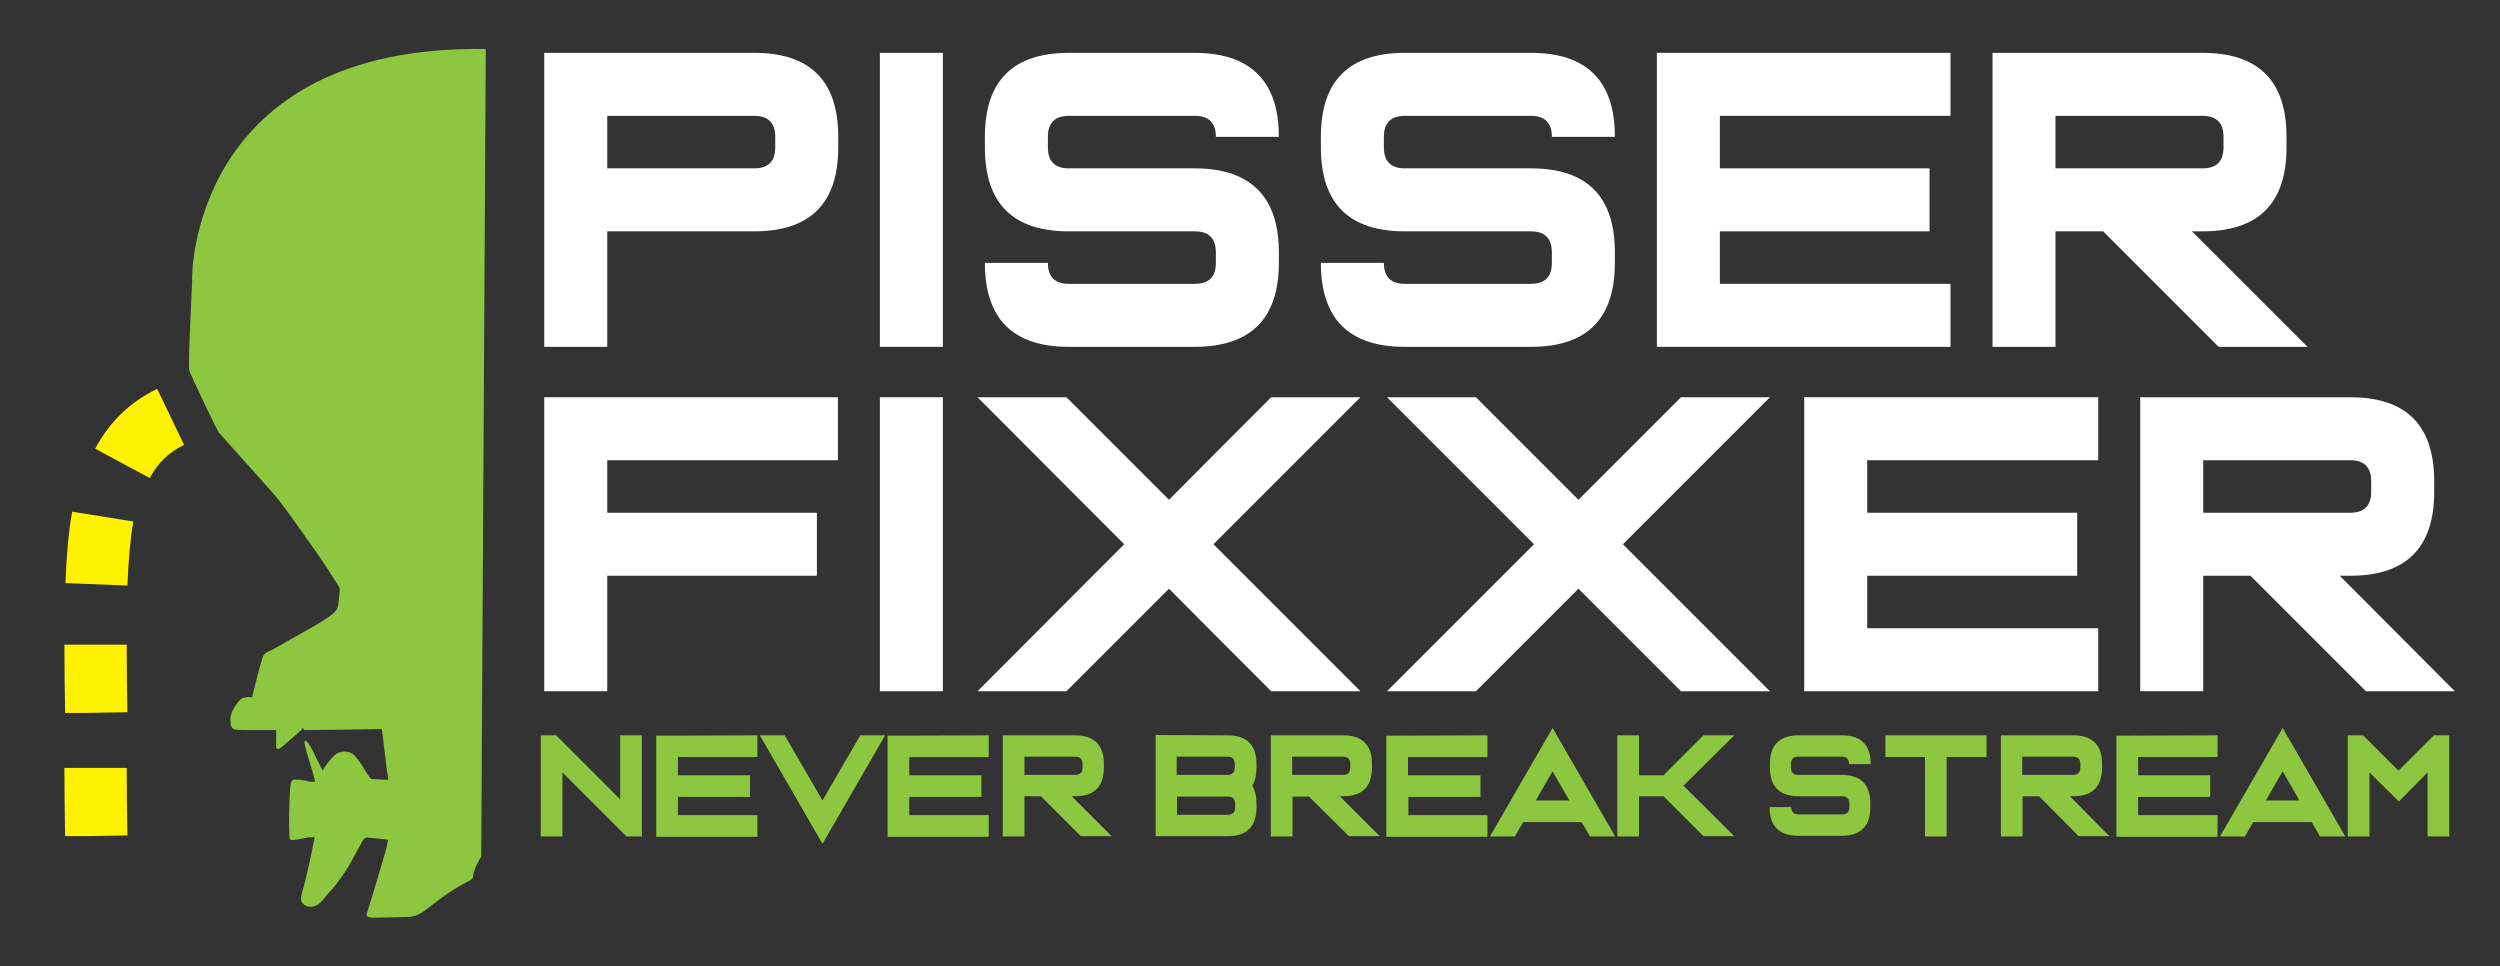
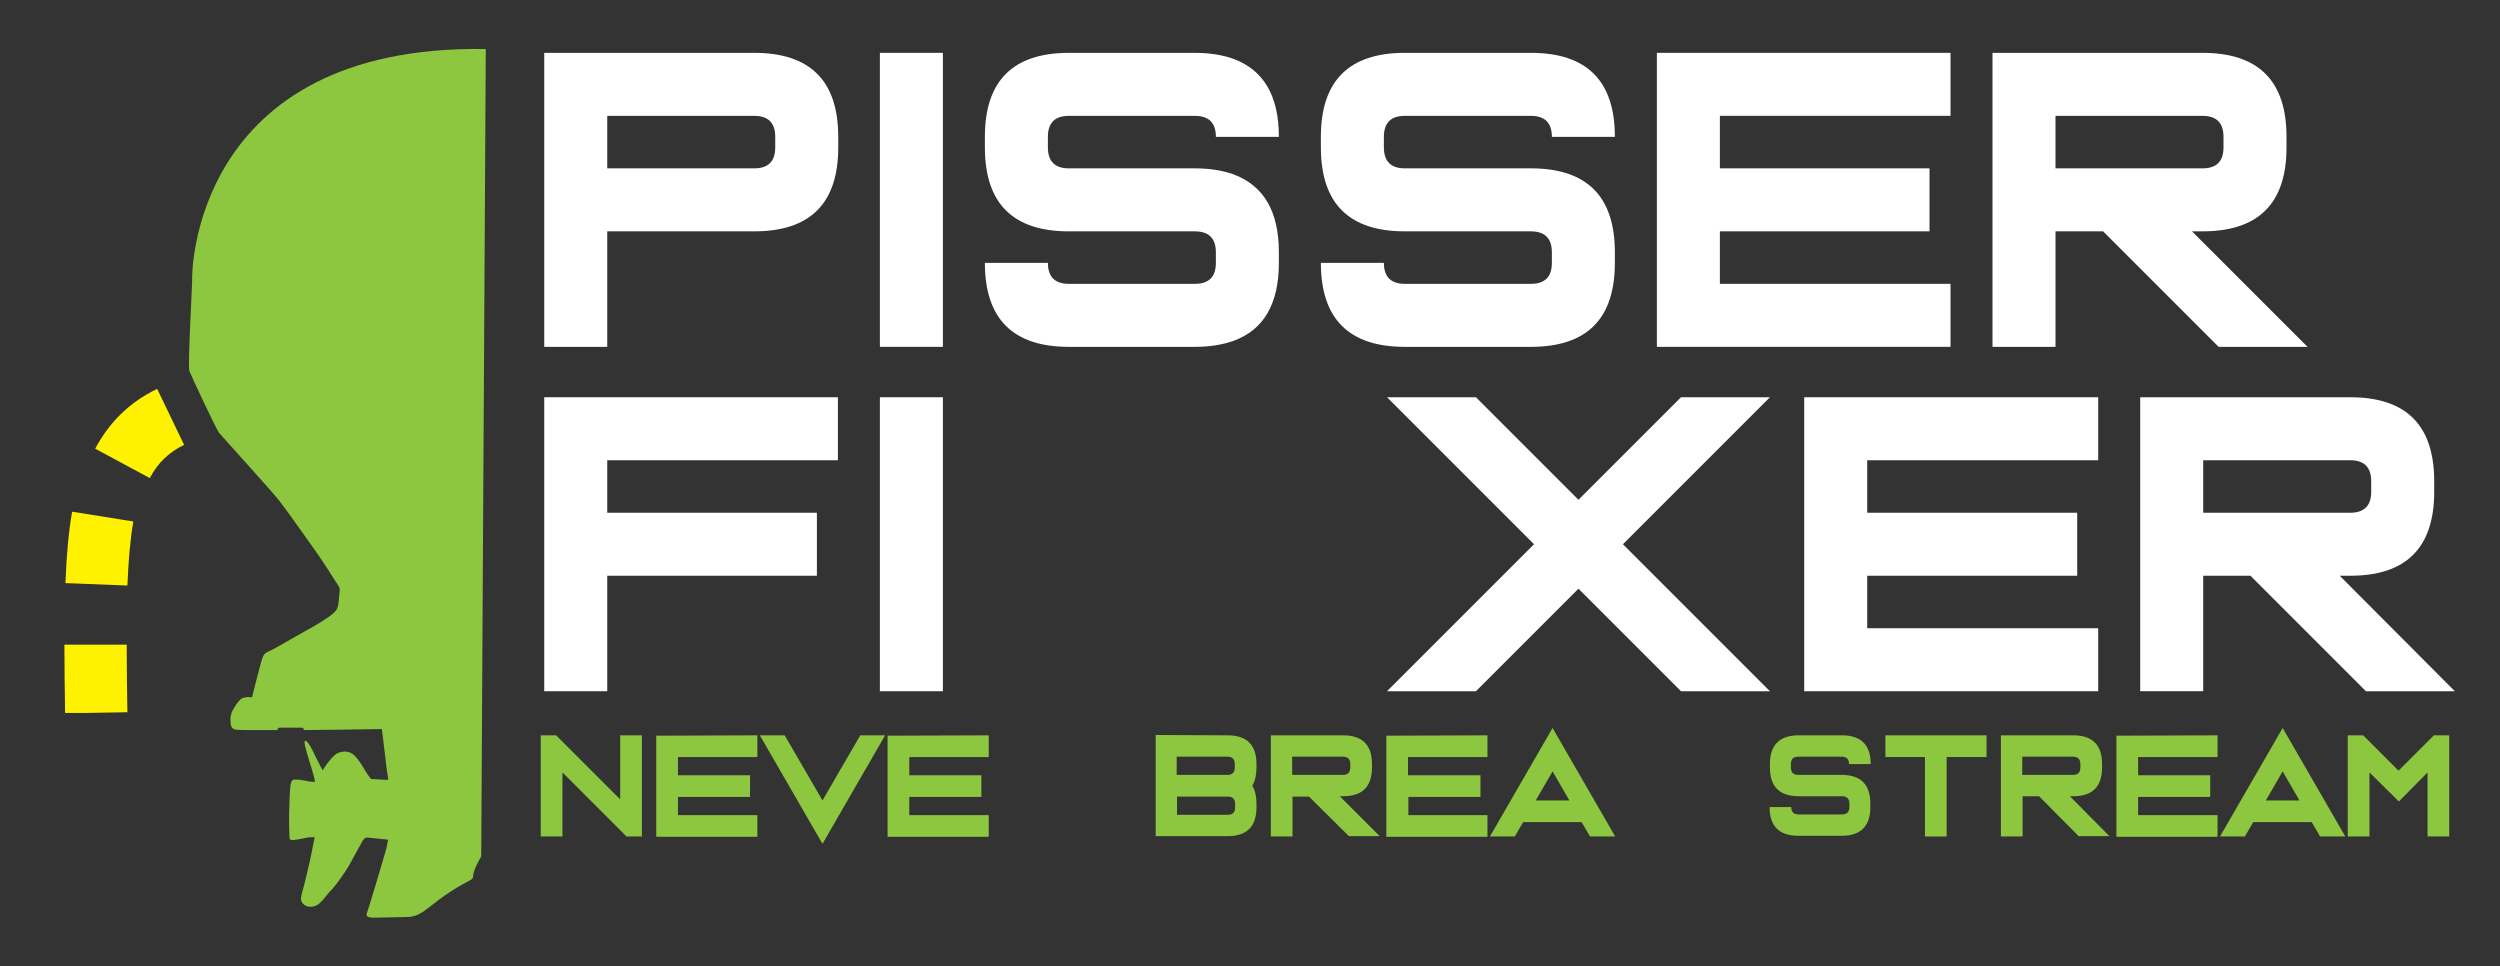
<svg xmlns="http://www.w3.org/2000/svg" version="1.1" id="Layer_1" x="0px" y="0px" viewBox="0 0 714.3 276" style="enable-background:new 0 0 714.3 276;" xml:space="preserve">
  <rect x="0" y="0" width="714.3" height="276" fill="#333333" stroke="none" />
  <style type="text/css">
	.st0{fill:#FFFFFF;}
	.st1{fill:#8DC63F;}
	.st2{fill:#FFF200;}
</style>
  <g id="a">
</g>
  <g id="b">
    <g>
      <rect x="251.4" y="15.1" class="st0" width="18" height="84" />
      <path class="st0" d="M341.4,81.1h-36c-4,0-6-2-6-6h-18c0,16,8,24,24,24h36c4.2,0,7.9-0.6,11-1.7c8.6-3.1,13-10.5,13-22.3v-3    c0-11.8-4.4-19.1-13-22.3c-3.1-1.1-6.8-1.7-11-1.7h-36c-4,0-6-2-6-6v-3c0-4,2-6,6-6h36c4,0,6,2,6,6h18c0-11.8-4.4-19.1-13-22.3    c-3.1-1.1-6.8-1.7-11-1.7h-36c-16,0-24,8-24,24v3c0,16,8,24,24,24h36c4,0,6,2,6,6v3C347.4,79.1,345.4,81.1,341.4,81.1L341.4,81.1z    " />
      <path class="st0" d="M437.4,81.1h-36c-4,0-6-2-6-6h-18c0,16,8,24,24,24h36c16,0,24-8,24-24v-3c0-16-8-24-24-24h-36c-4,0-6-2-6-6    v-3c0-4,2-6,6-6h36c4,0,6,2,6,6h18c0-16-8-24-24-24h-36c-16,0-24,8-24,24v3c0,16,8,24,24,24h36c4,0,6,2,6,6v3    C443.4,79.1,441.4,81.1,437.4,81.1z" />
      <polygon class="st0" points="557.3,81.1 491.4,81.1 491.4,66.1 551.3,66.1 551.3,48.1 491.4,48.1 491.4,33.1 557.3,33.1     557.3,15.1 473.4,15.1 473.4,99.1 557.3,99.1   " />
      <polygon class="st0" points="155.5,197.5 173.5,197.5 173.5,164.5 233.4,164.5 233.4,146.5 173.5,146.5 173.5,131.5 239.4,131.5     239.4,113.5 155.5,113.5   " />
      <rect x="251.4" y="113.5" class="st0" width="18" height="84" />
-       <polygon class="st0" points="388.7,113.5 363.2,113.5 352.4,124.3 334,142.8 304.7,113.5 279.3,113.5 321.2,155.5 279.3,197.5     304.7,197.5 334,168.2 352.4,186.7 363.2,197.5 388.7,197.5 352.4,161.2 346.7,155.5 352.4,149.8   " />
      <polygon class="st0" points="480.3,113.5 451,142.8 421.7,113.5 396.3,113.5 438.3,155.5 396.3,197.5 421.7,197.5 451,168.2     480.3,197.5 505.7,197.5 463.7,155.5 505.7,113.5   " />
      <polygon class="st0" points="515.5,197.5 599.5,197.5 599.5,179.5 533.5,179.5 533.5,164.5 593.5,164.5 593.5,146.5 533.5,146.5     533.5,131.5 599.5,131.5 599.5,113.5 515.5,113.5   " />
-       <path class="st1" d="M85.8,207.6h-6.3c-0.3,0-0.6,0.2-0.6,0.6v5.2c0,0.3,0.2,0.6,0.6,0.6l0.2,0c0.3,0,5.9-5,6.6-5.6l0.1-0.1    C86.4,207.8,86.1,207.5,85.8,207.6L85.8,207.6z" />
      <g>
        <path class="st1" d="M54.9,79.8c0.1,0.5-1.3,24.9-0.8,26.2c0.5,1.3,7.6,16.5,8.5,17.7c0.4,0.5,15.4,17,17.3,19.5     c1.9,2.5,3.7,5,5.4,7.4s3.2,4.5,5.1,7.2s4.1,6.1,5.2,7.9c1.2,1.8,1.3,2,1.4,2.3s0.1,0.7,0,1.3s-0.1,1.4-0.2,2.3     c-0.1,0.9-0.2,1.8-0.6,2.5c-0.4,0.8-1.3,1.4-2.3,2.2c-1.1,0.7-2.4,1.6-4,2.5c-1.6,0.9-3.4,1.9-5.5,3.1c-2.1,1.2-4.5,2.6-6,3.4     s-2.1,1-2.5,1.3s-0.7,0.5-1.3,2.6s-1.6,6.1-2.1,8.1c-0.5,2-0.5,2-0.5,2c0,0,0,0-0.3-0.1c-0.3,0-0.9-0.1-1.3,0s-0.8,0.1-1.2,0.3     c-0.4,0.2-0.8,0.6-1.2,1.1c-0.4,0.5-0.8,1.1-1.2,1.8s-0.7,1.2-0.8,1.9c-0.2,0.7-0.2,1.5-0.1,2.1c0,0.6,0.1,1.1,0.4,1.5     s0.6,0.5,1.4,0.6s1.9,0.1,8.9,0.1c0.8,0,1.8,0,2.7,0v-0.1c0-0.3,0.2-0.6,0.6-0.6h6.3c0.3,0,0.6,0.2,0.6,0.6l-0.1,0.1     c5.9-0.1,12.1-0.1,16-0.2l6.4-0.1l0.3,2.3l1.1,9.2c0.3,2.3,0.5,2.9,0.4,3c-0.1,0.1-3.8-0.2-4.3-0.2c-0.5,0-0.6,0-0.8-0.3     c-0.2-0.3-0.7-0.9-1.2-1.7s-1-1.7-1.6-2.6c-0.6-0.9-1.4-1.9-2-2.4c-0.7-0.5-1.2-0.7-1.7-0.8c-0.5-0.1-1-0.1-1.5,0     c-0.5,0.1-1.1,0.2-1.7,0.6c-0.6,0.4-1.3,1.1-2,2c-0.7,0.8-1.3,1.8-1.6,2.2l-0.3,0.5l-0.6-1.1c-0.6-1.1-1.7-3.4-2.4-4.8     s-1.2-2-1.5-2.3s-0.5-0.3-0.6-0.2c-0.1,0.1-0.1,0.4,0,1.1c0.1,0.6,0.4,1.6,0.7,2.7s0.7,2.3,1.1,3.6c0.4,1.3,0.8,2.8,1,3.6     c0.1,0.5,0.1,0.7-0.1,0.7c-0.3,0-0.8-0.1-1.4-0.1c-0.5-0.1-4.6-1.1-5-0.2c-0.2,0.4-0.4,1-0.5,2.2c-0.1,1.2-0.2,2.9-0.2,4.6     c-0.1,1.7-0.1,3.4-0.1,5c0,1.6,0.1,3.1,0.1,3.9s0.1,1,0.3,1.1c0.5,0.4,3.6-0.4,4.4-0.5c0.7-0.2,1.7-0.2,2.1-0.2     c0.4,0,0.4,0,0.4,0.1c0,0.1-0.1,0.3-0.2,0.9c-0.1,0.6-0.3,1.6-0.6,3.1s-0.7,3.4-1.1,5c-0.4,1.6-0.7,3-1,4.2c-0.3,1.2-1,3.4-1,4.2     c0,0.8,0.3,1.3,0.8,1.7c0.4,0.4,1,0.6,1.7,0.7c0.7,0,1.4-0.1,2.1-0.5c0.8-0.4,1.7-1.5,2.9-3c0.7-0.9,1.7-1.8,2.6-3     c1-1.3,2.1-2.8,3.5-5.1c1.3-2.3,2.9-5.2,3.7-6.7c0.5-1,1-1.5,1.6-1.5l6,0.6l-0.5,2.5c-0.7,2.5-2.2,7.5-3.3,11.2s-1.9,6.2-2.3,7.4     c-0.3,0.8,0.4,1.2,2,1.2l9.5-0.2c1.6,0,3.1-0.5,4.6-1.5c2.2-1.5,6.1-5.1,12.3-8.4c3.8-2,0,0,4.3-7.4L138.8,14     C54.4,12.7,54.8,79.3,54.9,79.8z" />
        <path class="st2" d="M27.2,128.2l15.6,8.4c2.3-4.4,5.5-7.4,9.8-9.5l-7.7-16C37.1,114.9,31.3,120.5,27.2,128.2L27.2,128.2z" />
        <path class="st2" d="M18.4,184.2c0,6.1,0.1,12.6,0.2,19.5h5.9l11.9-0.2c-0.1-6.9-0.2-13.3-0.2-19.3L18.4,184.2z" />
        <path class="st2" d="M18.7,166.6l17.7,0.7c0.3-7.2,0.8-13.2,1.7-18.3l-17.5-2.8C19.6,152,19,158.7,18.7,166.6L18.7,166.6z" />
-         <path class="st2" d="M18.4,219.4c0,6.1,0.1,12.6,0.2,19.5h5.9l11.9-0.2c-0.1-6.9-0.2-13.3-0.2-19.3L18.4,219.4z" />
      </g>
      <g>
        <path class="st1" d="M177.2,228.4v-18.3h6.2V239H179l-18.3-18.3V239h-6.2v-28.9h4.4L177.2,228.4L177.2,228.4z" />
        <path class="st1" d="M216.4,210.1v6.2h-22.7v5.2h20.6v6.2h-20.6v5.2h22.7v6.2h-28.9v-28.9L216.4,210.1L216.4,210.1z" />
        <path class="st1" d="M235,228.7l10.8-18.6h7.1l-17.9,31l-17.9-31h7.1L235,228.7z" />
        <path class="st1" d="M282.5,210.1v6.2h-22.7v5.2h20.6v6.2h-20.6v5.2h22.7v6.2h-28.9v-28.9L282.5,210.1L282.5,210.1z" />
-         <path class="st1" d="M307.2,210.1c5.5,0,8.2,2.8,8.2,8.2v1c0,5.5-2.8,8.2-8.2,8.2h-1l11.4,11.4h-8.8l-11.4-11.4h-4.7V239h-6.2     v-28.9L307.2,210.1L307.2,210.1z M309.3,218.3c0-1.4-0.7-2.1-2.1-2.1h-14.5v5.2h14.5c1.4,0,2.1-0.7,2.1-2.1V218.3L309.3,218.3z" />
        <path class="st1" d="M350.8,210.1c5.5,0,8.2,2.8,8.2,8.2v1c0,2.1-0.4,3.9-1.2,5.2c0.8,1.3,1.2,3,1.2,5.2v1c0,5.5-2.8,8.2-8.2,8.2     h-20.6v-28.9L350.8,210.1L350.8,210.1z M352.8,218.3c0-1.4-0.7-2.1-2.1-2.1h-14.5v5.2h14.5c1.4,0,2.1-0.7,2.1-2.1V218.3     L352.8,218.3z M350.8,232.8c1.4,0,2.1-0.7,2.1-2.1v-1c0-1.4-0.7-2.1-2.1-2.1h-14.5v5.2L350.8,232.8L350.8,232.8z" />
        <path class="st1" d="M383.8,210.1c5.5,0,8.2,2.8,8.2,8.2v1c0,5.5-2.8,8.2-8.2,8.2h-1l11.4,11.4h-8.8L374,227.6h-4.7V239h-6.2     v-28.9L383.8,210.1L383.8,210.1z M385.8,218.3c0-1.4-0.7-2.1-2.1-2.1h-14.5v5.2h14.5c1.4,0,2.1-0.7,2.1-2.1V218.3L385.8,218.3z" />
        <path class="st1" d="M425,210.1v6.2h-22.7v5.2H423v6.2h-20.6v5.2H425v6.2h-28.9v-28.9L425,210.1L425,210.1z" />
        <path class="st1" d="M443.6,208l17.9,31h-7.2l-2.4-4.1h-16.7l-2.4,4.1h-7.1L443.6,208z M448.4,228.7l-4.8-8.3l-4.8,8.3H448.4     L448.4,228.7z" />
-         <path class="st1" d="M486.7,210.1h8.8L481,224.5l14.5,14.4h-8.8l-11.4-11.4h-7V239h-6.2v-28.9h6.2v11.4h7L486.7,210.1     L486.7,210.1z" />
        <path class="st1" d="M526.3,210.1c5.5,0,8.2,2.8,8.2,8.2h-6.2c0-1.4-0.7-2.1-2.1-2.1h-12.4c-1.4,0-2.1,0.7-2.1,2.1v1     c0,1.4,0.7,2.1,2.1,2.1h12.4c5.5,0,8.2,2.8,8.2,8.2v1c0,5.5-2.8,8.2-8.2,8.2h-12.4c-5.5,0-8.2-2.8-8.2-8.2h6.2     c0,1.4,0.7,2.1,2.1,2.1h12.4c1.4,0,2.1-0.7,2.1-2.1v-1c0-1.4-0.7-2.1-2.1-2.1h-12.4c-5.5,0-8.2-2.8-8.2-8.2v-1     c0-5.5,2.8-8.2,8.2-8.2H526.3z" />
        <path class="st1" d="M556.2,216.3V239h-6.2v-22.7h-11.3v-6.2h28.9v6.2H556.2L556.2,216.3z" />
        <path class="st1" d="M592.4,210.1c5.5,0,8.2,2.8,8.2,8.2v1c0,5.5-2.8,8.2-8.2,8.2h-1l11.3,11.4h-8.8l-11.3-11.4h-4.7V239h-6.2     v-28.9L592.4,210.1L592.4,210.1z M594.4,218.3c0-1.4-0.7-2.1-2.1-2.1h-14.5v5.2h14.5c1.4,0,2.1-0.7,2.1-2.1V218.3L594.4,218.3z" />
        <path class="st1" d="M633.6,210.1v6.2h-22.7v5.2h20.6v6.2h-20.6v5.2h22.7v6.2h-28.9v-28.9L633.6,210.1L633.6,210.1z" />
        <path class="st1" d="M652.2,208l17.9,31h-7.2l-2.4-4.1h-16.7l-2.4,4.1h-7.1L652.2,208L652.2,208z M657,228.7l-4.8-8.3l-4.8,8.3     H657L657,228.7z" />
        <path class="st1" d="M677,220.7V239h-6.2v-28.9h4.4l10.1,10.1l10.1-10.1h4.4V239h-6.2v-18.3l-8.2,8.3L677,220.7L677,220.7z" />
      </g>
      <path class="st0" d="M215.5,15.1h-60v84h18v-33h42c16,0,24-8,24-24v-3C239.5,23.1,231.5,15.1,215.5,15.1L215.5,15.1z M221.5,42.1    c0,4-2,6-6,6h-42v-15h42c4,0,6,2,6,6V42.1L221.5,42.1z" />
      <path class="st0" d="M626.3,66.1h3c16,0,24-8,24-24v-3c0-16-8-24-24-24h-60v84h18v-33h13.6l33,33h25.4L626.3,66.1L626.3,66.1z     M587.3,48.1v-15h42c4,0,6,2,6,6v3c0,4-2,6-6,6L587.3,48.1L587.3,48.1z" />
      <path class="st0" d="M668.5,164.5h3c16,0,24-8,24-24v-3c0-16-8-24-24-24h-60v84h18v-33H643l33,33h25.4L668.5,164.5z M629.5,146.5    v-15h42c4,0,6,2,6,6v3c0,4-2,6-6,6H629.5z" />
    </g>
  </g>
</svg>